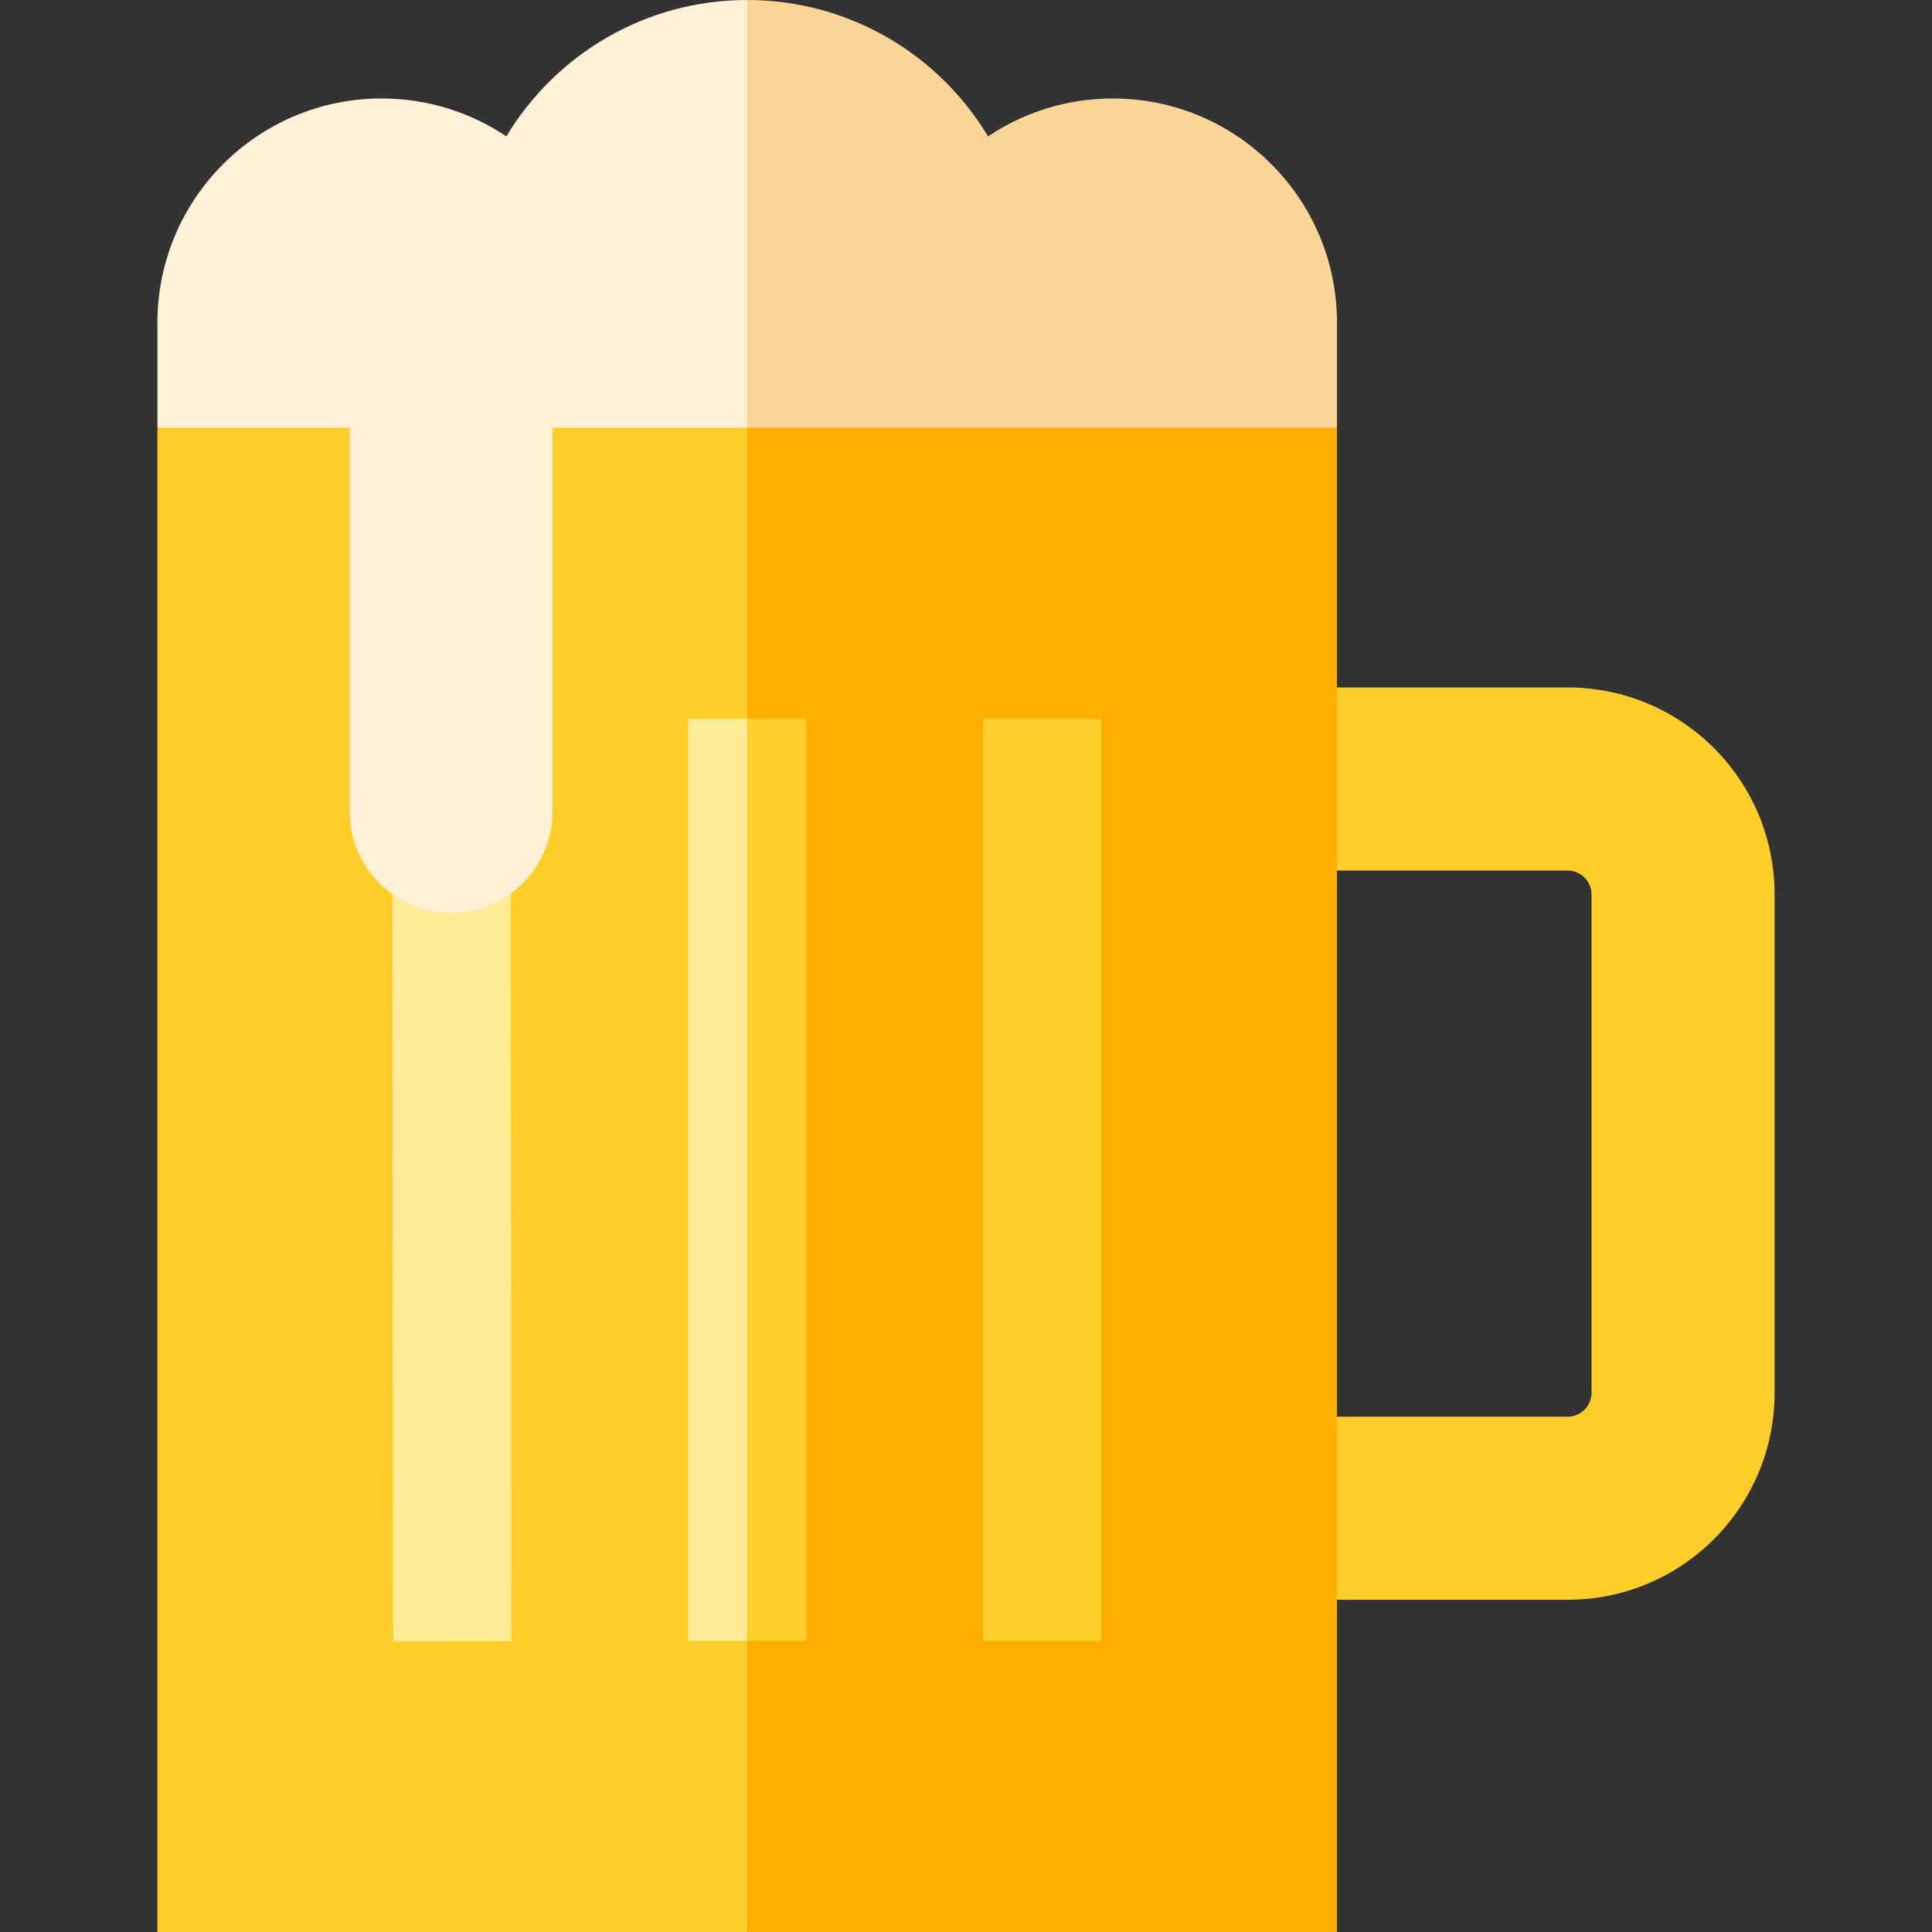
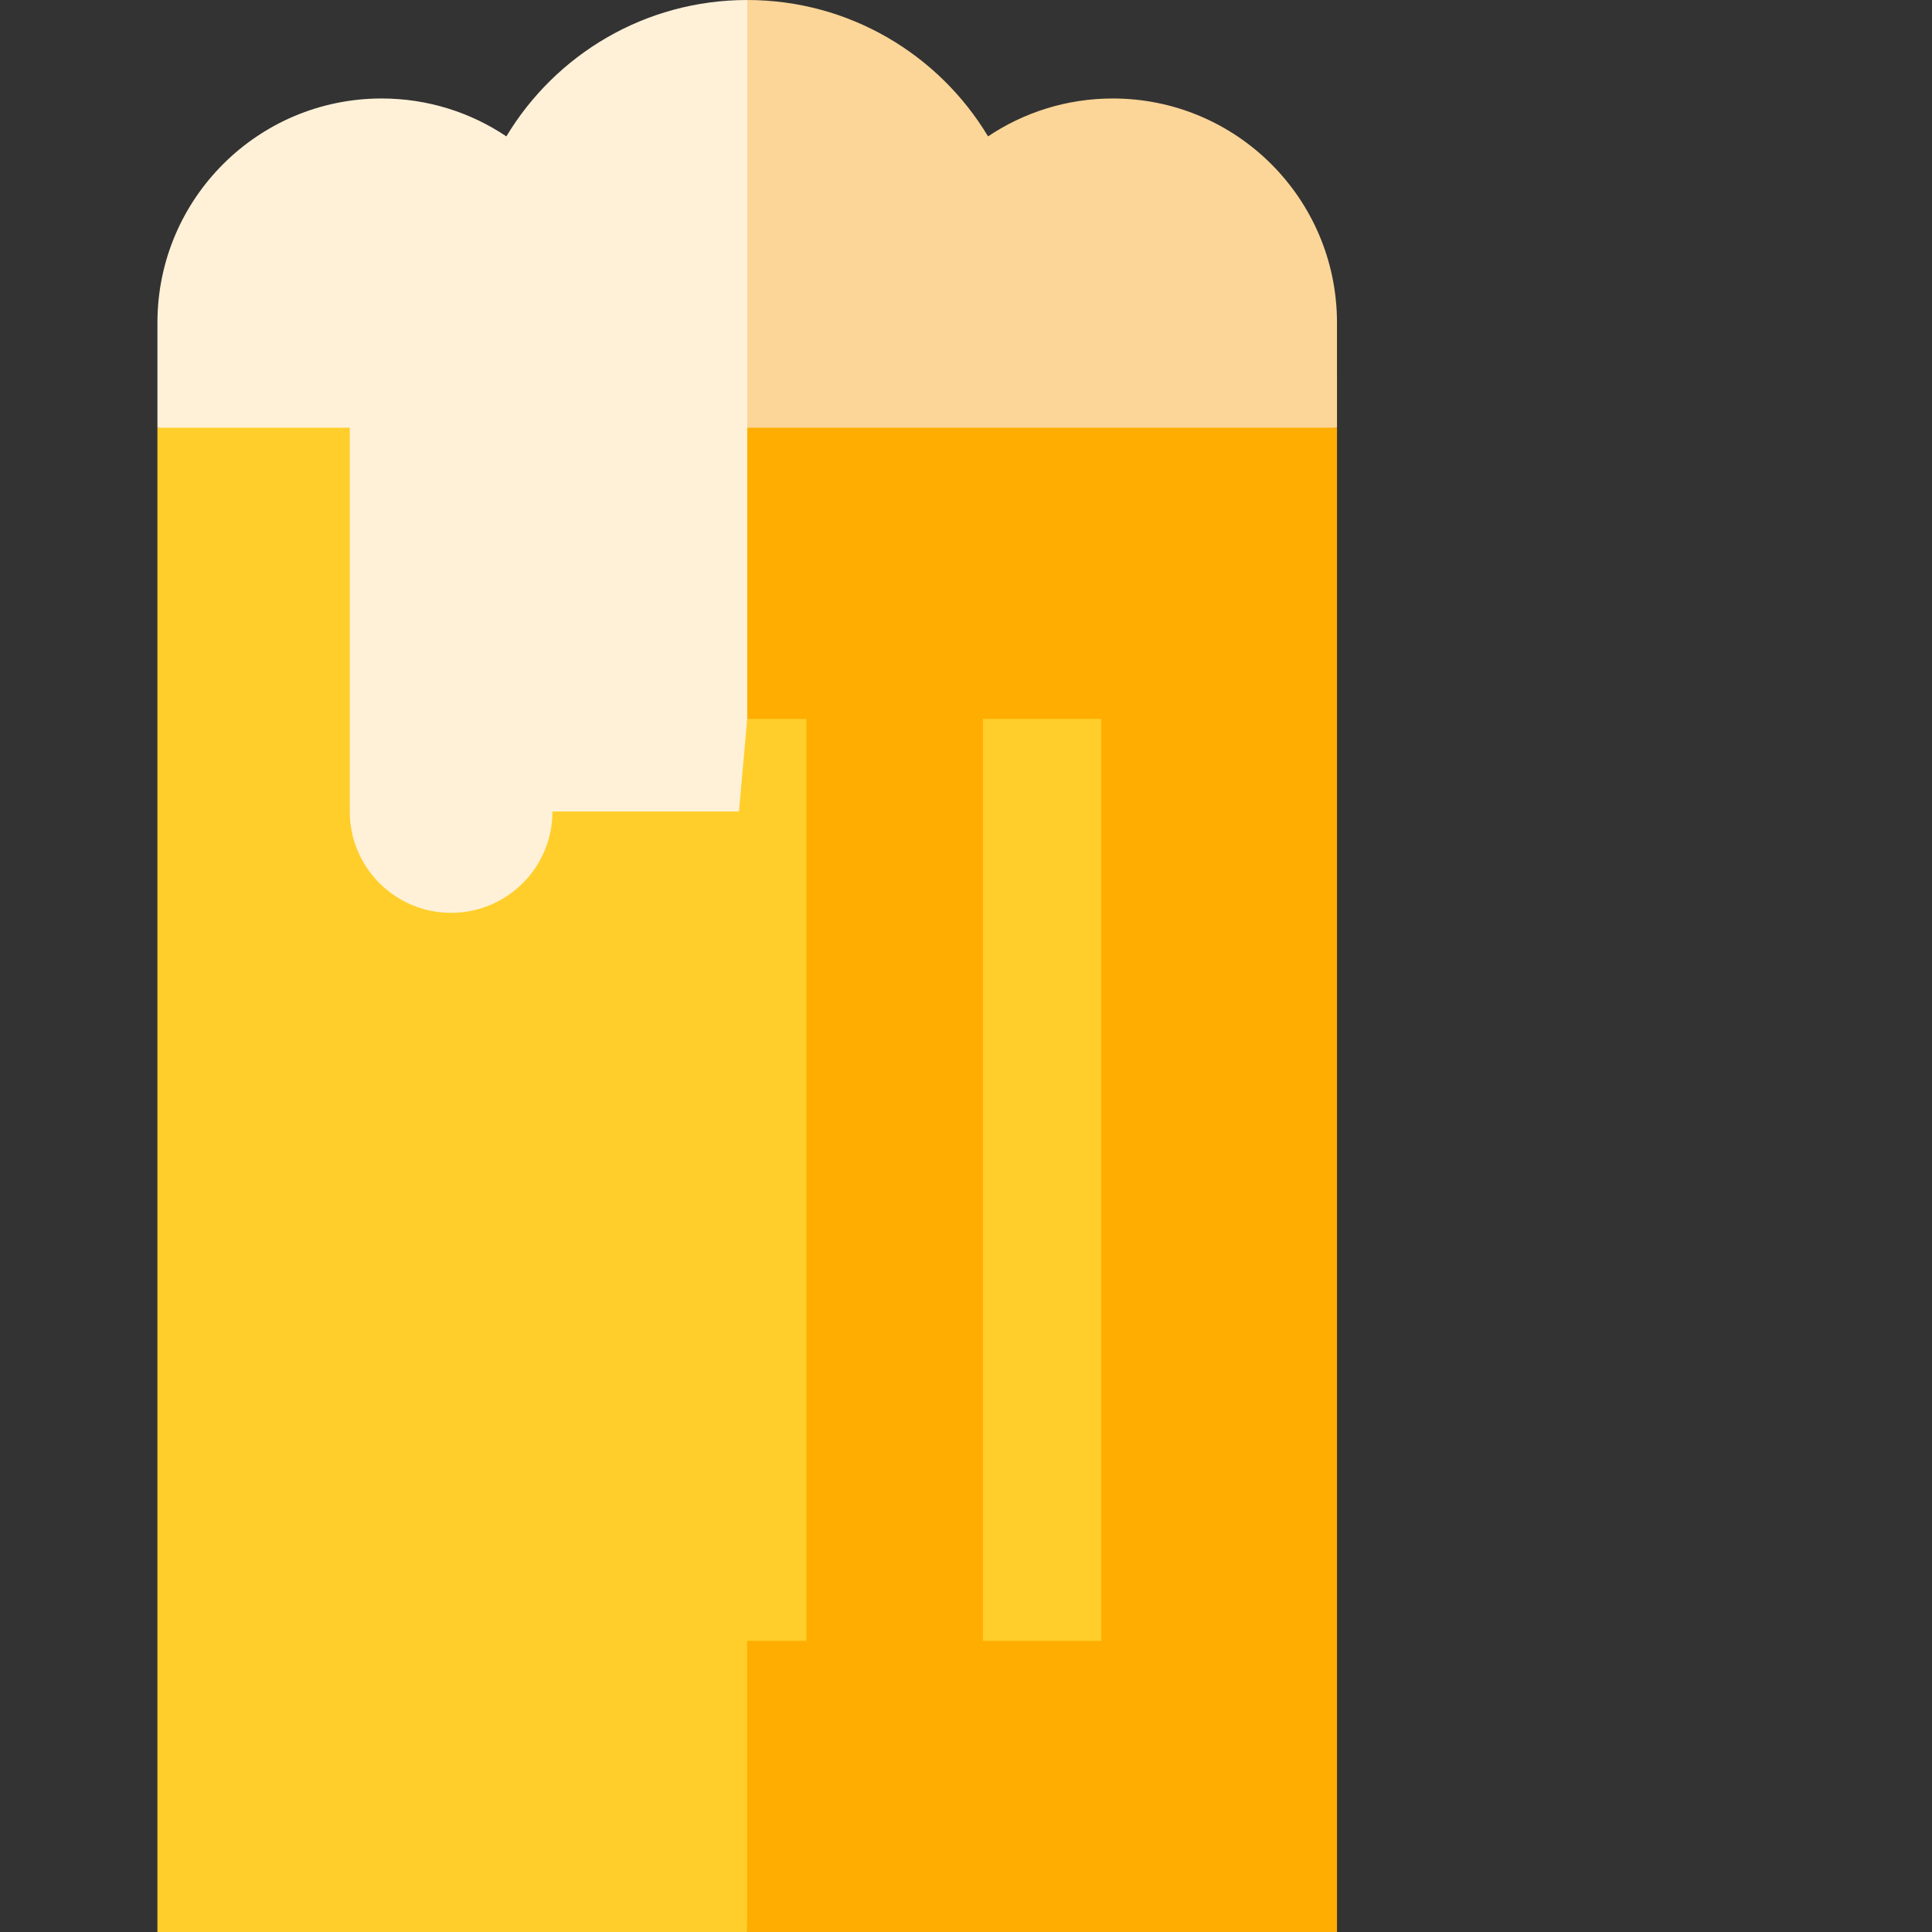
<svg xmlns="http://www.w3.org/2000/svg" version="1.1" id="Layer_1" x="0px" y="0px" viewBox="0 0 512 512" style="enable-background:new 0 0 512 512;" xml:space="preserve">
  <rect x="0" y="0" width="512" height="512" fill="#333333" stroke="none" />
-   <path style="fill:#FFCE2A;" d="M415.432,182.188H354.32l-20.898,24.003l20.898,24.504h61.112c3.498,0,6.344,2.846,6.344,6.345V369.1  c0,3.498-2.846,6.344-6.344,6.344H354.32l-20.898,22.314l20.898,26.194h61.112c30.294,0,54.852-24.558,54.852-54.852V237.04  C470.283,206.747,445.726,182.188,415.432,182.188z" />
  <polygon style="fill:#FFAD00;" points="354.321,113.352 354.317,113.352 177.121,92.454 198.019,512 354.321,512 " />
  <polygon style="fill:#FFCE2A;" points="41.721,113.352 41.717,113.352 41.717,512 198.019,512 198.019,92.454 " />
-   <rect x="-2.457" y="297.008" transform="matrix(-0.001 -1 1 -0.001 -192.813 432.801)" style="fill:#FDEB95;" width="244.339" height="31.347" />
  <rect x="260.493" y="190.506" style="fill:#FFCE2A;" width="31.347" height="244.339" />
  <path style="fill:#FBD698;" d="M354.315,85.325c-0.104-32.727-26.662-59.226-59.413-59.226c-12.236,0-23.605,3.702-33.056,10.043  C248.832,14.491,225.12,0,198.019,0l-20.898,60.604l20.898,52.749h156.298L354.315,85.325z" />
-   <path style="fill:#FFF1D8;" d="M134.19,36.142c-9.451-6.34-20.821-10.043-33.056-10.043c-32.751,0-59.308,26.499-59.413,59.226  v28.026h50.971v101.702c0,14.833,12.025,26.859,26.859,26.859s26.859-12.025,26.859-26.859V113.352h51.61V0  C170.917,0,147.205,14.491,134.19,36.142z" />
+   <path style="fill:#FFF1D8;" d="M134.19,36.142c-9.451-6.34-20.821-10.043-33.056-10.043c-32.751,0-59.308,26.499-59.413,59.226  v28.026h50.971v101.702c0,14.833,12.025,26.859,26.859,26.859s26.859-12.025,26.859-26.859h51.61V0  C170.917,0,147.205,14.491,134.19,36.142z" />
  <polygon style="fill:#FFCE2A;" points="213.692,190.509 198.019,190.509 187.57,307.722 198.019,434.844 213.692,434.844 " />
-   <rect x="182.345" y="190.506" style="fill:#FDEB95;" width="15.673" height="244.339" />
  <g>
</g>
  <g>
</g>
  <g>
</g>
  <g>
</g>
  <g>
</g>
  <g>
</g>
  <g>
</g>
  <g>
</g>
  <g>
</g>
  <g>
</g>
  <g>
</g>
  <g>
</g>
  <g>
</g>
  <g>
</g>
  <g>
</g>
</svg>